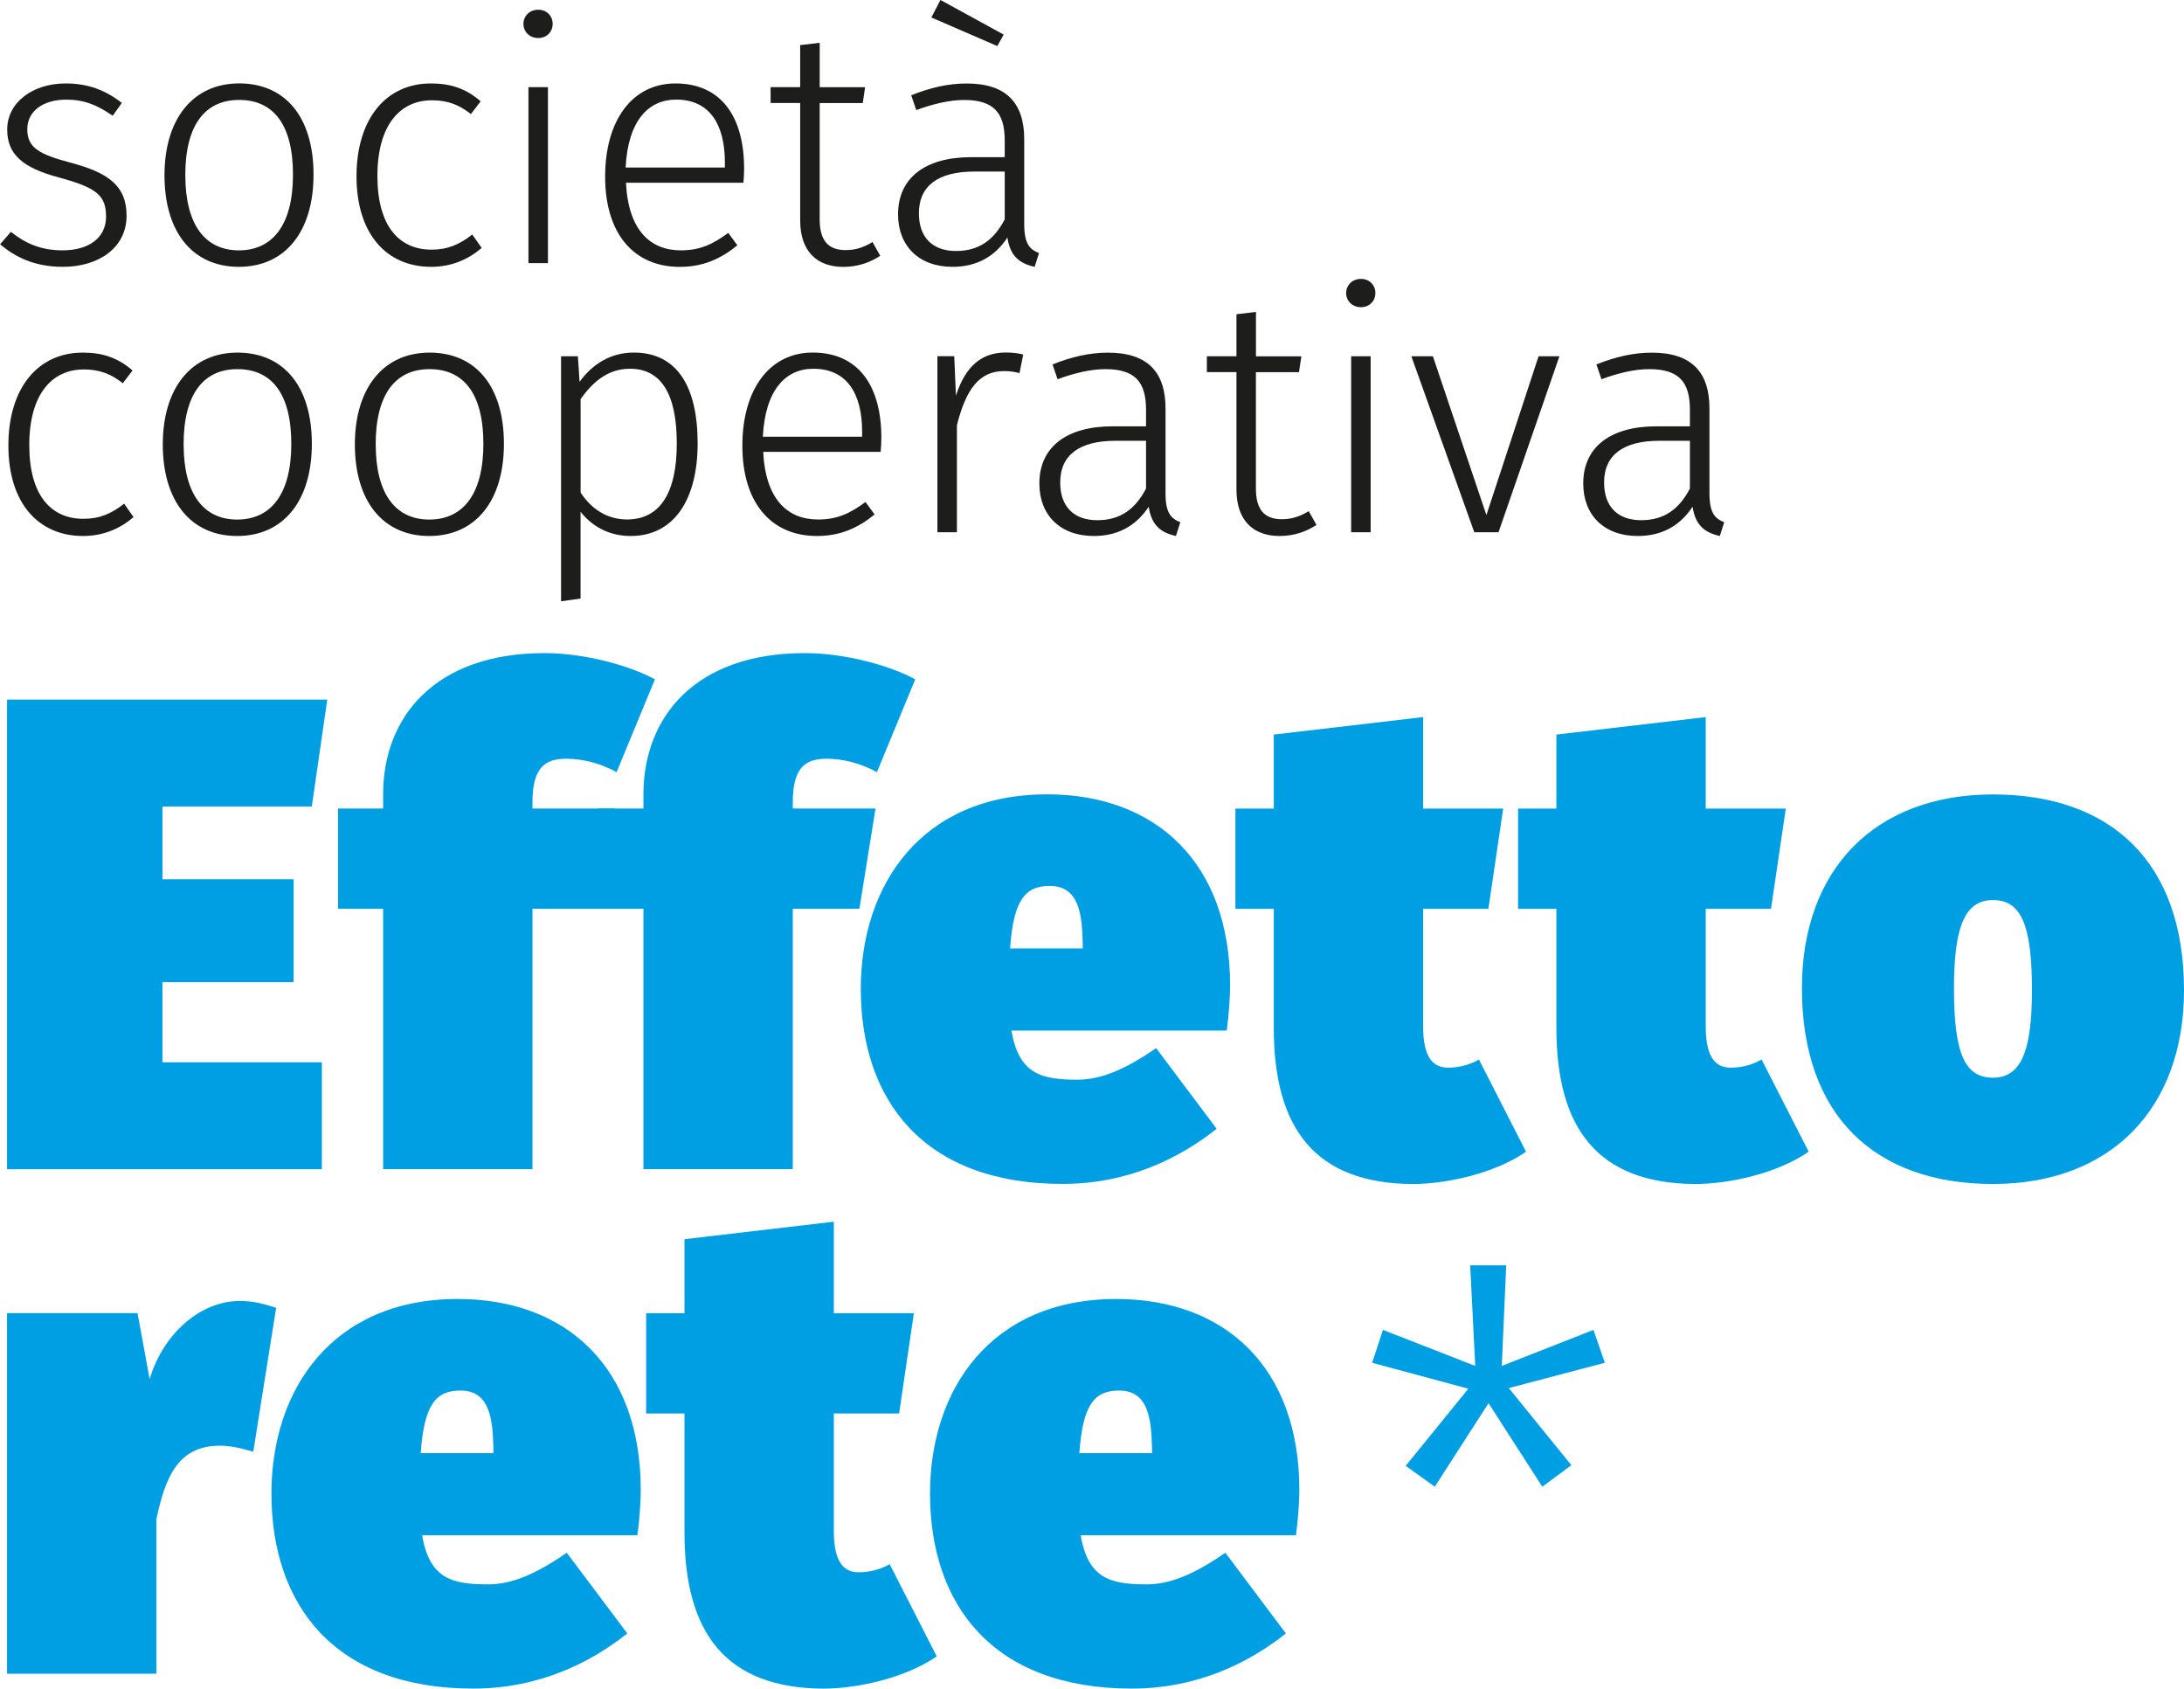
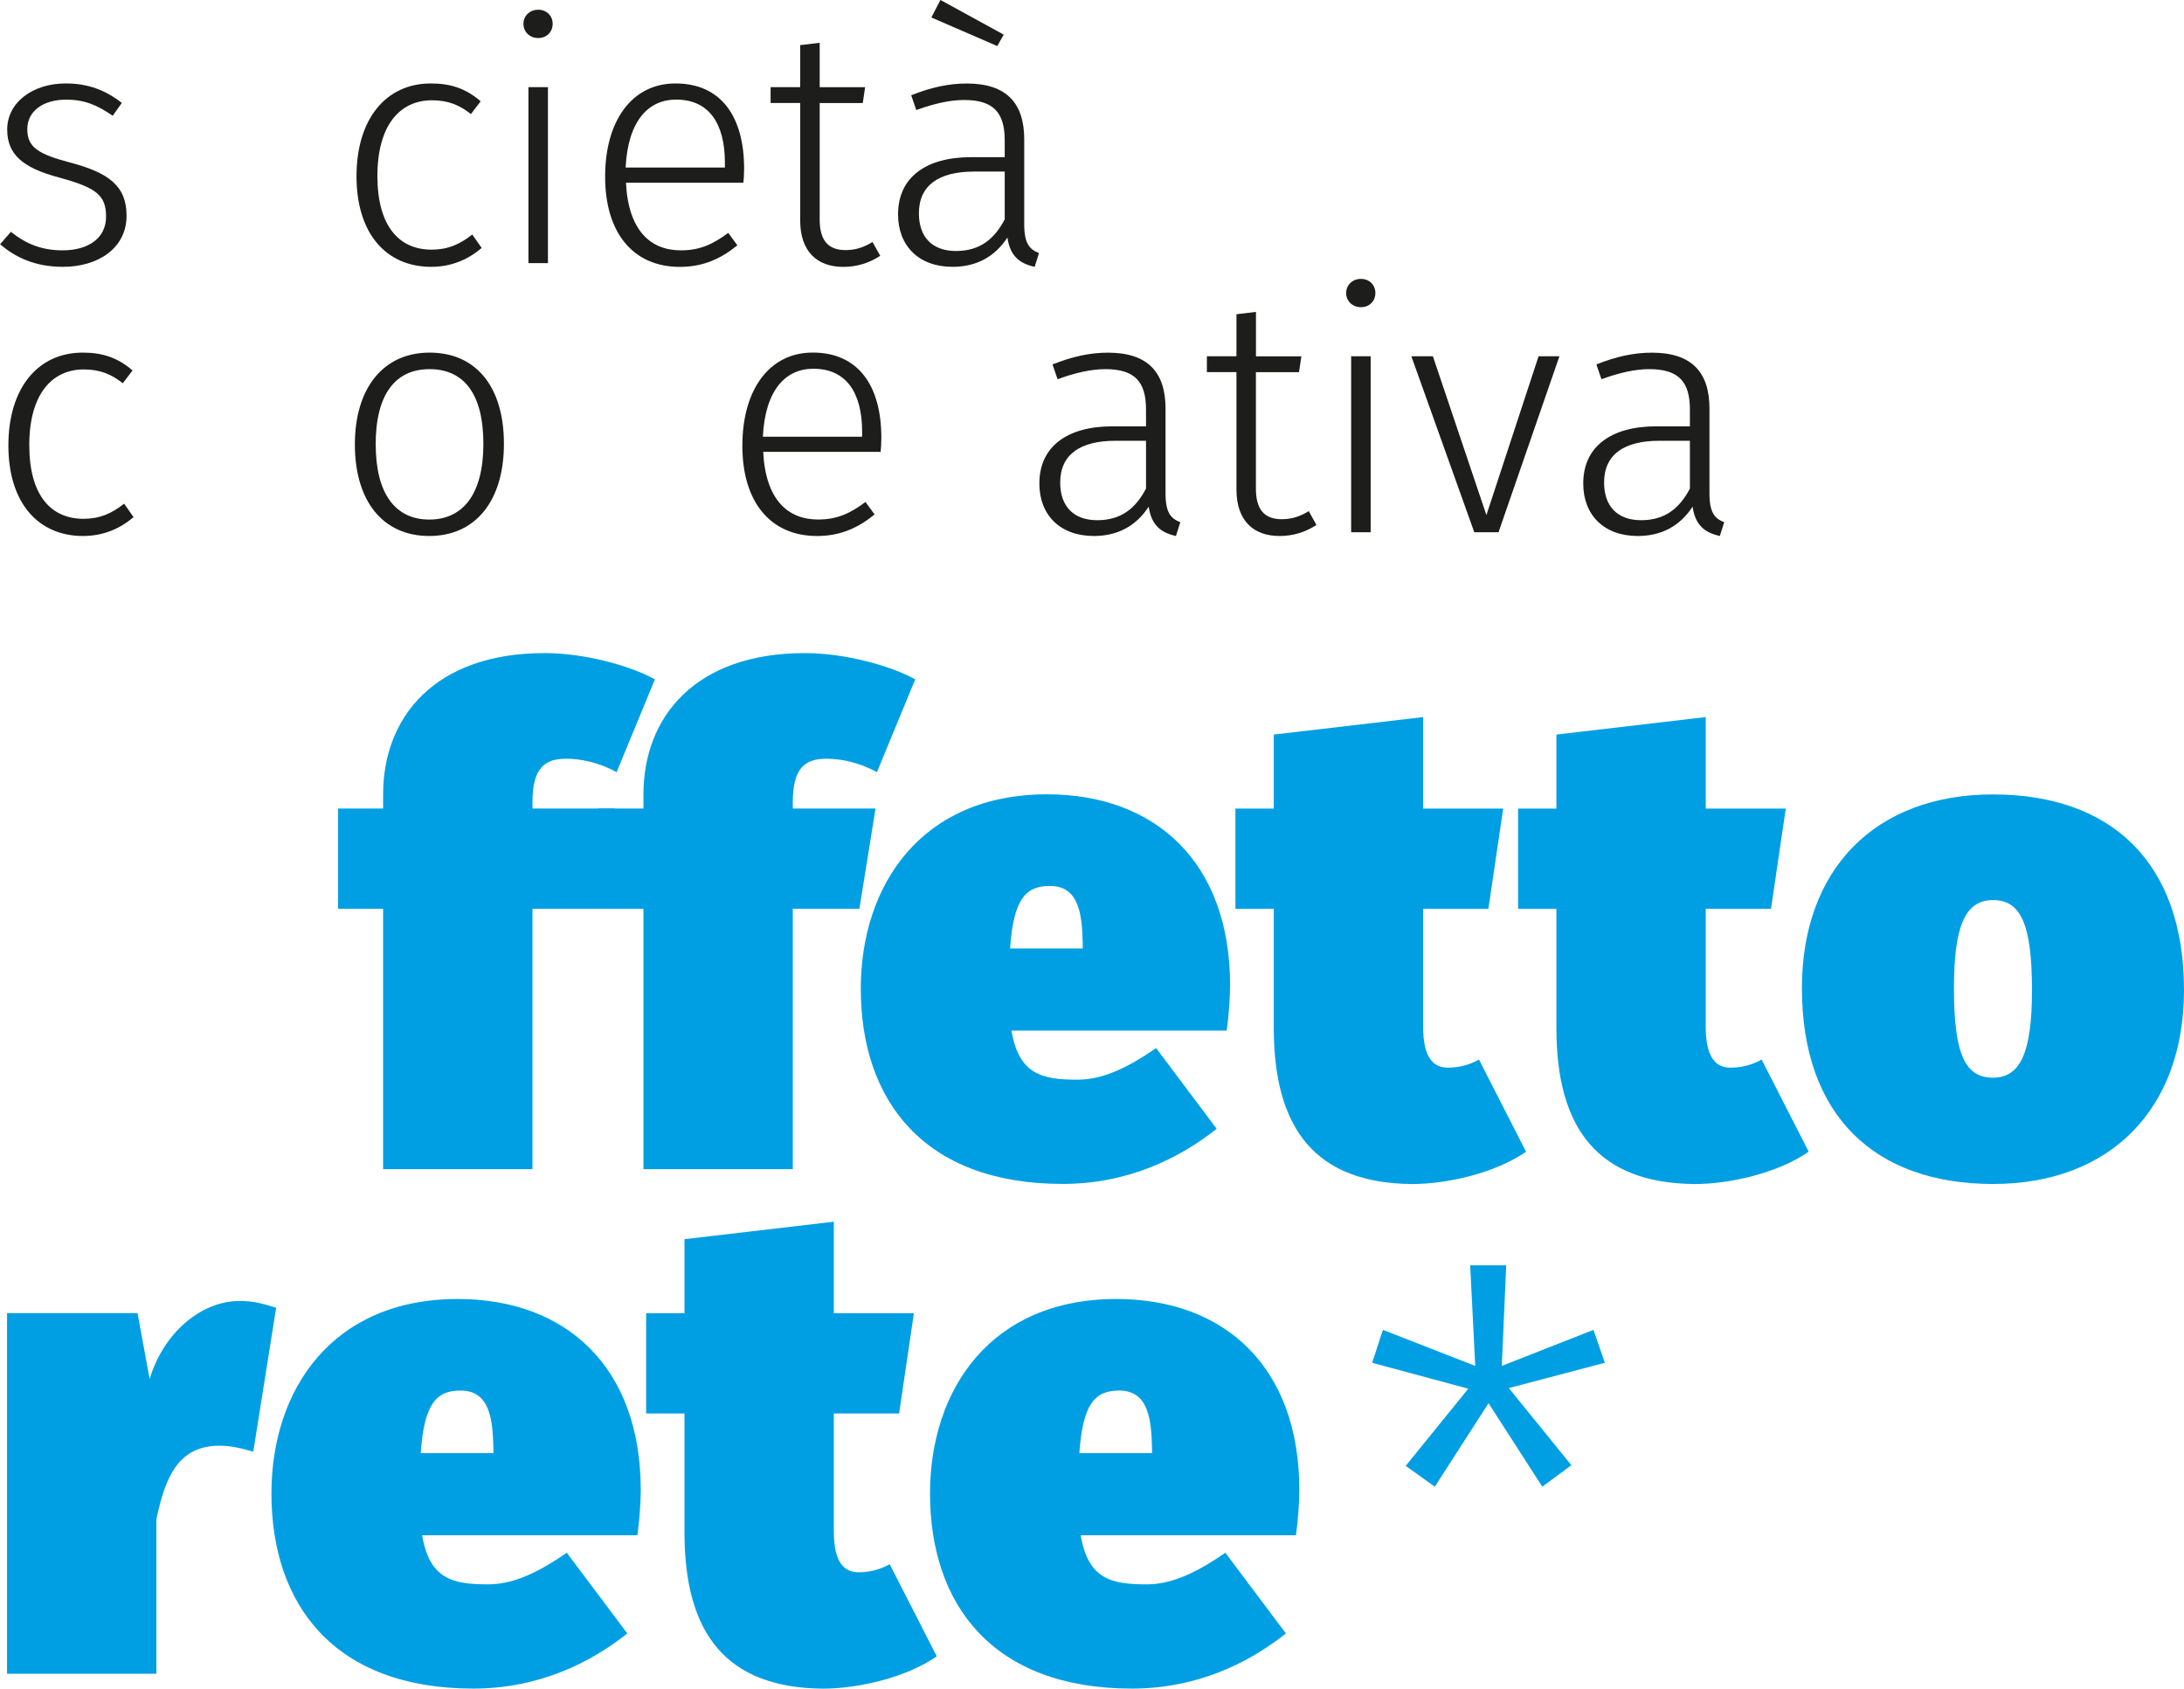
<svg xmlns="http://www.w3.org/2000/svg" id="Livello_2" data-name="Livello 2" viewBox="0 0 440.03 340.16">
  <defs>
    <style>
      .cls-1 {
        fill: #009fe3;
      }

      .cls-2 {
        fill: #1d1d1b;
      }
    </style>
  </defs>
  <g id="Livello_1-2" data-name="Livello 1">
    <g>
      <g>
-         <path class="cls-1" d="m62.82,162.47h-30.09v14.64h26.43v20.74h-26.43v16.13h32.12v21.55H1.42v-94.6h64.52l-3.12,21.55Z" />
        <path class="cls-1" d="m107.28,161.65v1.22h16.67l-3.25,20.2h-13.42v52.45h-30.09v-52.45h-9.08v-20.2h9.08v-2.85c0-15.59,10.44-28.46,32.53-28.46,8.13,0,17.35,2.58,22.23,5.29l-7.72,18.7c-3.66-2.03-7.32-2.71-10.17-2.71-4.47,0-6.78,2.03-6.78,8.81Z" />
        <path class="cls-1" d="m159.73,161.65v1.22h16.67l-3.25,20.2h-13.42v52.45h-30.09v-52.45h-9.08v-20.2h9.08v-2.85c0-15.59,10.44-28.46,32.53-28.46,8.13,0,17.35,2.58,22.23,5.29l-7.72,18.7c-3.66-2.03-7.32-2.71-10.17-2.71-4.47,0-6.78,2.03-6.78,8.81Z" />
        <path class="cls-1" d="m247.16,207.6h-43.37c1.49,8.81,6.1,9.89,13.28,9.89,4.74,0,9.62-2.03,15.86-6.37l12.2,16.26c-7.32,5.83-17.76,11.11-31.04,11.11-28.06,0-40.66-16.94-40.66-39.31,0-20.87,12.2-39.17,37.54-39.17,21.82,0,36.87,13.69,36.87,38.49,0,2.3-.27,6.24-.68,9.08Zm-29.01-17.49c-.14-5.83-.68-11.65-6.64-11.65-4.88,0-7.32,2.71-8,12.6h14.64v-.95Z" />
        <path class="cls-1" d="m307.47,232c-6.24,4.34-15.99,6.51-22.91,6.51-19.52-.14-27.92-11.11-27.92-31.44v-23.99h-7.73v-20.2h7.73v-14.91l30.09-3.52v18.43h16.13l-2.98,20.2h-13.15v23.72c0,6.64,2.3,8.27,5.02,8.27,1.9,0,4.07-.41,6.23-1.63l9.49,18.57Z" />
        <path class="cls-1" d="m364.4,232c-6.23,4.34-15.99,6.51-22.9,6.51-19.52-.14-27.92-11.11-27.92-31.44v-23.99h-7.72v-20.2h7.72v-14.91l30.09-3.52v18.43h16.13l-2.98,20.2h-13.15v23.72c0,6.64,2.3,8.27,5.02,8.27,1.9,0,4.07-.41,6.24-1.63l9.49,18.57Z" />
        <path class="cls-1" d="m440.03,199.47c0,23.85-14.77,39.03-38.49,39.03s-38.49-13.69-38.49-39.44c0-23.99,14.77-39.03,38.49-39.03s38.49,13.55,38.49,39.44Zm-46.35-.41c0,13.42,2.3,18.03,7.86,18.03s7.86-5.15,7.86-17.62c0-13.42-2.3-18.16-7.86-18.16s-7.86,5.15-7.86,17.76Z" />
        <path class="cls-1" d="m55.64,263.44l-4.61,29c-2.3-.68-4.47-1.22-6.78-1.22-8.54,0-10.98,6.64-12.74,14.77v31.17H1.42v-72.65h26.29l2.44,13.28c2.71-9.08,10.17-15.72,18.16-15.72,2.85,0,4.61.54,7.32,1.36Z" />
        <path class="cls-1" d="m128.42,309.26h-43.37c1.49,8.81,6.1,9.89,13.28,9.89,4.74,0,9.62-2.03,15.86-6.37l12.2,16.26c-7.32,5.83-17.76,11.11-31.04,11.11-28.06,0-40.66-16.94-40.66-39.31,0-20.87,12.2-39.17,37.54-39.17,21.82,0,36.87,13.69,36.87,38.49,0,2.3-.27,6.24-.68,9.08Zm-29.01-17.49c-.14-5.83-.68-11.66-6.64-11.66-4.88,0-7.32,2.71-8,12.61h14.64v-.95Z" />
        <path class="cls-1" d="m188.74,333.65c-6.24,4.34-15.99,6.51-22.91,6.51-19.52-.14-27.92-11.11-27.92-31.44v-23.99h-7.73v-20.2h7.73v-14.91l30.09-3.52v18.43h16.13l-2.98,20.2h-13.15v23.72c0,6.64,2.3,8.27,5.01,8.27,1.9,0,4.07-.41,6.24-1.63l9.49,18.57Z" />
        <path class="cls-1" d="m261.11,309.26h-43.37c1.49,8.81,6.1,9.89,13.28,9.89,4.74,0,9.62-2.03,15.86-6.37l12.2,16.26c-7.32,5.83-17.76,11.11-31.04,11.11-28.06,0-40.66-16.94-40.66-39.31,0-20.87,12.2-39.17,37.54-39.17,21.82,0,36.87,13.69,36.87,38.49,0,2.3-.27,6.24-.68,9.08Zm-29-17.49c-.14-5.83-.68-11.66-6.64-11.66-4.88,0-7.32,2.71-8,12.61h14.64v-.95Z" />
      </g>
      <g>
        <path class="cls-2" d="m24.54,20.74l-1.83,2.58c-3.12-2.17-5.76-3.25-9.35-3.25-4.68,0-7.86,2.31-7.86,5.96s2.24,5.02,8.61,6.71c7.73,2.03,11.39,4.68,11.39,10.71,0,6.57-5.76,10.3-12.81,10.3-5.76,0-9.62-1.97-12.67-4.54l2.17-2.51c2.98,2.37,6.1,3.73,10.44,3.73,5.15,0,8.74-2.44,8.74-6.78s-1.97-5.83-9.35-7.86c-7.52-1.97-10.57-4.74-10.57-9.69,0-5.42,5.08-9.29,11.79-9.29,4.54,0,8,1.36,11.32,3.93Z" />
-         <path class="cls-2" d="m63.17,35.18c0,11.46-5.69,18.57-15.05,18.57s-14.98-7.05-14.98-18.44,5.76-18.51,15.05-18.51,14.98,6.78,14.98,18.37Zm-25.83.14c0,9.96,4,15.11,10.78,15.11s10.91-5.08,10.91-15.25-4-15.05-10.85-15.05-10.85,5.02-10.85,15.18Z" />
        <path class="cls-2" d="m96.85,20.4l-1.97,2.58c-2.3-1.83-4.61-2.78-7.86-2.78-6.44,0-10.98,5.02-10.98,15.25s4.47,14.84,10.91,14.84c3.32,0,5.69-1.08,8.2-3.05l1.9,2.71c-2.78,2.37-6.17,3.8-10.17,3.8-9.08,0-15.05-6.71-15.05-18.23s5.9-18.71,14.98-18.71c4,0,7.05,1.02,10.03,3.59Z" />
        <path class="cls-2" d="m111.35,4.81c0,1.56-1.15,2.85-2.91,2.85s-2.98-1.29-2.98-2.85,1.22-2.85,2.98-2.85,2.91,1.29,2.91,2.85Zm-.95,48.19h-3.93V17.56h3.93v35.45Z" />
        <path class="cls-2" d="m149.78,36.81h-23.66c.47,9.63,4.95,13.62,11.05,13.62,3.86,0,6.44-1.22,9.56-3.52l1.83,2.51c-3.32,2.71-6.91,4.34-11.59,4.34-9.35,0-15.05-6.78-15.05-18.17s5.49-18.78,14.17-18.78c9.22,0,13.83,6.71,13.83,17.15,0,1.08-.07,2.17-.14,2.85Zm-3.73-4.07c0-7.73-3.12-12.68-9.83-12.68-5.49,0-9.69,4.14-10.17,13.69h20v-1.02Z" />
        <path class="cls-2" d="m177.36,51.52c-2.17,1.42-4.61,2.24-7.46,2.24-5.35,0-8.68-3.19-8.68-9.35v-23.66h-5.96v-3.19h5.96v-8.47l3.93-.47v8.95h9.15l-.47,3.19h-8.68v23.45c0,4.13,1.63,6.17,5.22,6.17,1.97,0,3.66-.54,5.42-1.63l1.56,2.78Z" />
        <path class="cls-2" d="m209.34,50.97l-.88,2.78c-3.12-.68-4.95-2.24-5.49-5.9-2.58,3.93-6.3,5.9-11.05,5.9-6.85,0-10.98-4.27-10.98-10.57,0-7.46,5.63-11.52,14.71-11.52h6.78v-3.39c0-5.63-2.3-8.13-8.2-8.13-2.85,0-6.1.75-9.62,2.03l-1.02-2.98c3.93-1.56,7.46-2.37,11.18-2.37,8.07,0,11.59,4,11.59,11.25v17.08c0,3.93,1.08,5.08,2.98,5.83Zm-6.91-6.78v-9.63h-6.17c-7.12,0-11.12,2.78-11.12,8.41,0,4.88,2.78,7.59,7.46,7.59s7.66-2.24,9.83-6.37Zm-1.49-34.91l-13.29-5.76,1.83-3.53,12.74,6.98-1.29,2.31Z" />
        <path class="cls-2" d="m26.71,74.62l-1.97,2.58c-2.31-1.83-4.61-2.78-7.86-2.78-6.44,0-10.98,5.02-10.98,15.25s4.47,14.84,10.91,14.84c3.32,0,5.69-1.08,8.2-3.05l1.9,2.71c-2.78,2.37-6.17,3.8-10.17,3.8-9.08,0-15.05-6.71-15.05-18.23s5.9-18.71,14.98-18.71c4,0,7.05,1.02,10.03,3.59Z" />
-         <path class="cls-2" d="m62.83,89.4c0,11.46-5.69,18.57-15.05,18.57s-14.98-7.05-14.98-18.44,5.76-18.5,15.05-18.5,14.98,6.78,14.98,18.37Zm-25.83.14c0,9.96,4,15.12,10.78,15.12s10.91-5.08,10.91-15.25-4-15.05-10.85-15.05-10.85,5.02-10.85,15.18Z" />
        <path class="cls-2" d="m101.53,89.4c0,11.46-5.69,18.57-15.05,18.57s-14.98-7.05-14.98-18.44,5.76-18.5,15.05-18.5,14.98,6.78,14.98,18.37Zm-25.83.14c0,9.96,4,15.12,10.78,15.12s10.91-5.08,10.91-15.25-4-15.05-10.85-15.05-10.85,5.02-10.85,15.18Z" />
-         <path class="cls-2" d="m140.56,89.33c0,11.18-4.68,18.64-13.49,18.64-4.47,0-7.86-2.03-10.1-4.88v17.49l-3.93.54v-49.35h3.39l.34,5.15c2.58-3.59,6.3-5.9,10.91-5.9,8.74,0,12.88,6.85,12.88,18.3Zm-4.2,0c0-10.1-3.25-15.05-9.42-15.05-4.54,0-7.52,2.71-9.96,6.1v18.84c2.17,3.32,5.36,5.42,9.35,5.42,6.51,0,10.03-5.15,10.03-15.32Z" />
        <path class="cls-2" d="m177.43,91.02h-23.66c.47,9.63,4.95,13.63,11.05,13.63,3.86,0,6.44-1.22,9.56-3.53l1.83,2.51c-3.32,2.71-6.91,4.34-11.59,4.34-9.35,0-15.05-6.78-15.05-18.17s5.49-18.78,14.17-18.78c9.22,0,13.83,6.71,13.83,17.15,0,1.08-.07,2.17-.14,2.85Zm-3.73-4.07c0-7.73-3.12-12.67-9.83-12.67-5.49,0-9.69,4.13-10.17,13.69h20v-1.02Z" />
-         <path class="cls-2" d="m206.16,71.43l-.75,3.73c-1.02-.27-1.9-.41-3.12-.41-4.95,0-7.66,3.59-9.49,10.91v21.55h-3.93v-35.45h3.39l.34,7.93c1.9-5.83,5.08-8.68,10.03-8.68,1.36,0,2.58.14,3.52.41Z" />
        <path class="cls-2" d="m237.81,105.19l-.88,2.78c-3.12-.68-4.95-2.24-5.49-5.9-2.58,3.93-6.3,5.9-11.05,5.9-6.85,0-10.98-4.27-10.98-10.57,0-7.46,5.63-11.52,14.71-11.52h6.78v-3.39c0-5.63-2.3-8.13-8.2-8.13-2.85,0-6.1.74-9.62,2.03l-1.02-2.98c3.93-1.56,7.46-2.37,11.18-2.37,8.07,0,11.59,4,11.59,11.25v17.08c0,3.93,1.08,5.08,2.98,5.83Zm-6.91-6.78v-9.62h-6.17c-7.12,0-11.12,2.78-11.12,8.41,0,4.88,2.78,7.59,7.46,7.59s7.66-2.24,9.83-6.37Z" />
        <path class="cls-2" d="m265.26,105.73c-2.17,1.42-4.61,2.24-7.46,2.24-5.35,0-8.68-3.19-8.68-9.35v-23.66h-5.96v-3.19h5.96v-8.47l3.93-.47v8.95h9.15l-.48,3.19h-8.68v23.45c0,4.14,1.63,6.17,5.22,6.17,1.97,0,3.66-.54,5.42-1.63l1.56,2.78Z" />
        <path class="cls-2" d="m277.11,59.03c0,1.56-1.15,2.85-2.91,2.85s-2.98-1.29-2.98-2.85,1.22-2.85,2.98-2.85,2.91,1.29,2.91,2.85Zm-.95,48.19h-3.93v-35.45h3.93v35.45Z" />
        <path class="cls-2" d="m301.92,107.22h-4.88l-12.68-35.45h4.34l10.78,31.99,10.51-31.99h4.2l-12.27,35.45Z" />
        <path class="cls-2" d="m347.39,105.19l-.88,2.78c-3.12-.68-4.95-2.24-5.49-5.9-2.58,3.93-6.3,5.9-11.05,5.9-6.85,0-10.98-4.27-10.98-10.57,0-7.46,5.63-11.52,14.71-11.52h6.78v-3.39c0-5.63-2.3-8.13-8.2-8.13-2.85,0-6.1.74-9.62,2.03l-1.02-2.98c3.93-1.56,7.46-2.37,11.19-2.37,8.07,0,11.59,4,11.59,11.25v17.08c0,3.93,1.08,5.08,2.98,5.83Zm-6.91-6.78v-9.62h-6.17c-7.12,0-11.12,2.78-11.12,8.41,0,4.88,2.78,7.59,7.46,7.59s7.66-2.24,9.83-6.37Z" />
      </g>
      <path class="cls-1" d="m303.99,279.61l12.61,15.54-5.86,4.33-10.83-16.82-10.83,16.82-5.86-4.2,12.61-15.54-19.37-5.22,2.17-6.63,18.6,7.26-1.02-20.26h7.26l-.89,20.26,18.47-7.26,2.29,6.63-19.37,5.1Z" />
    </g>
  </g>
</svg>